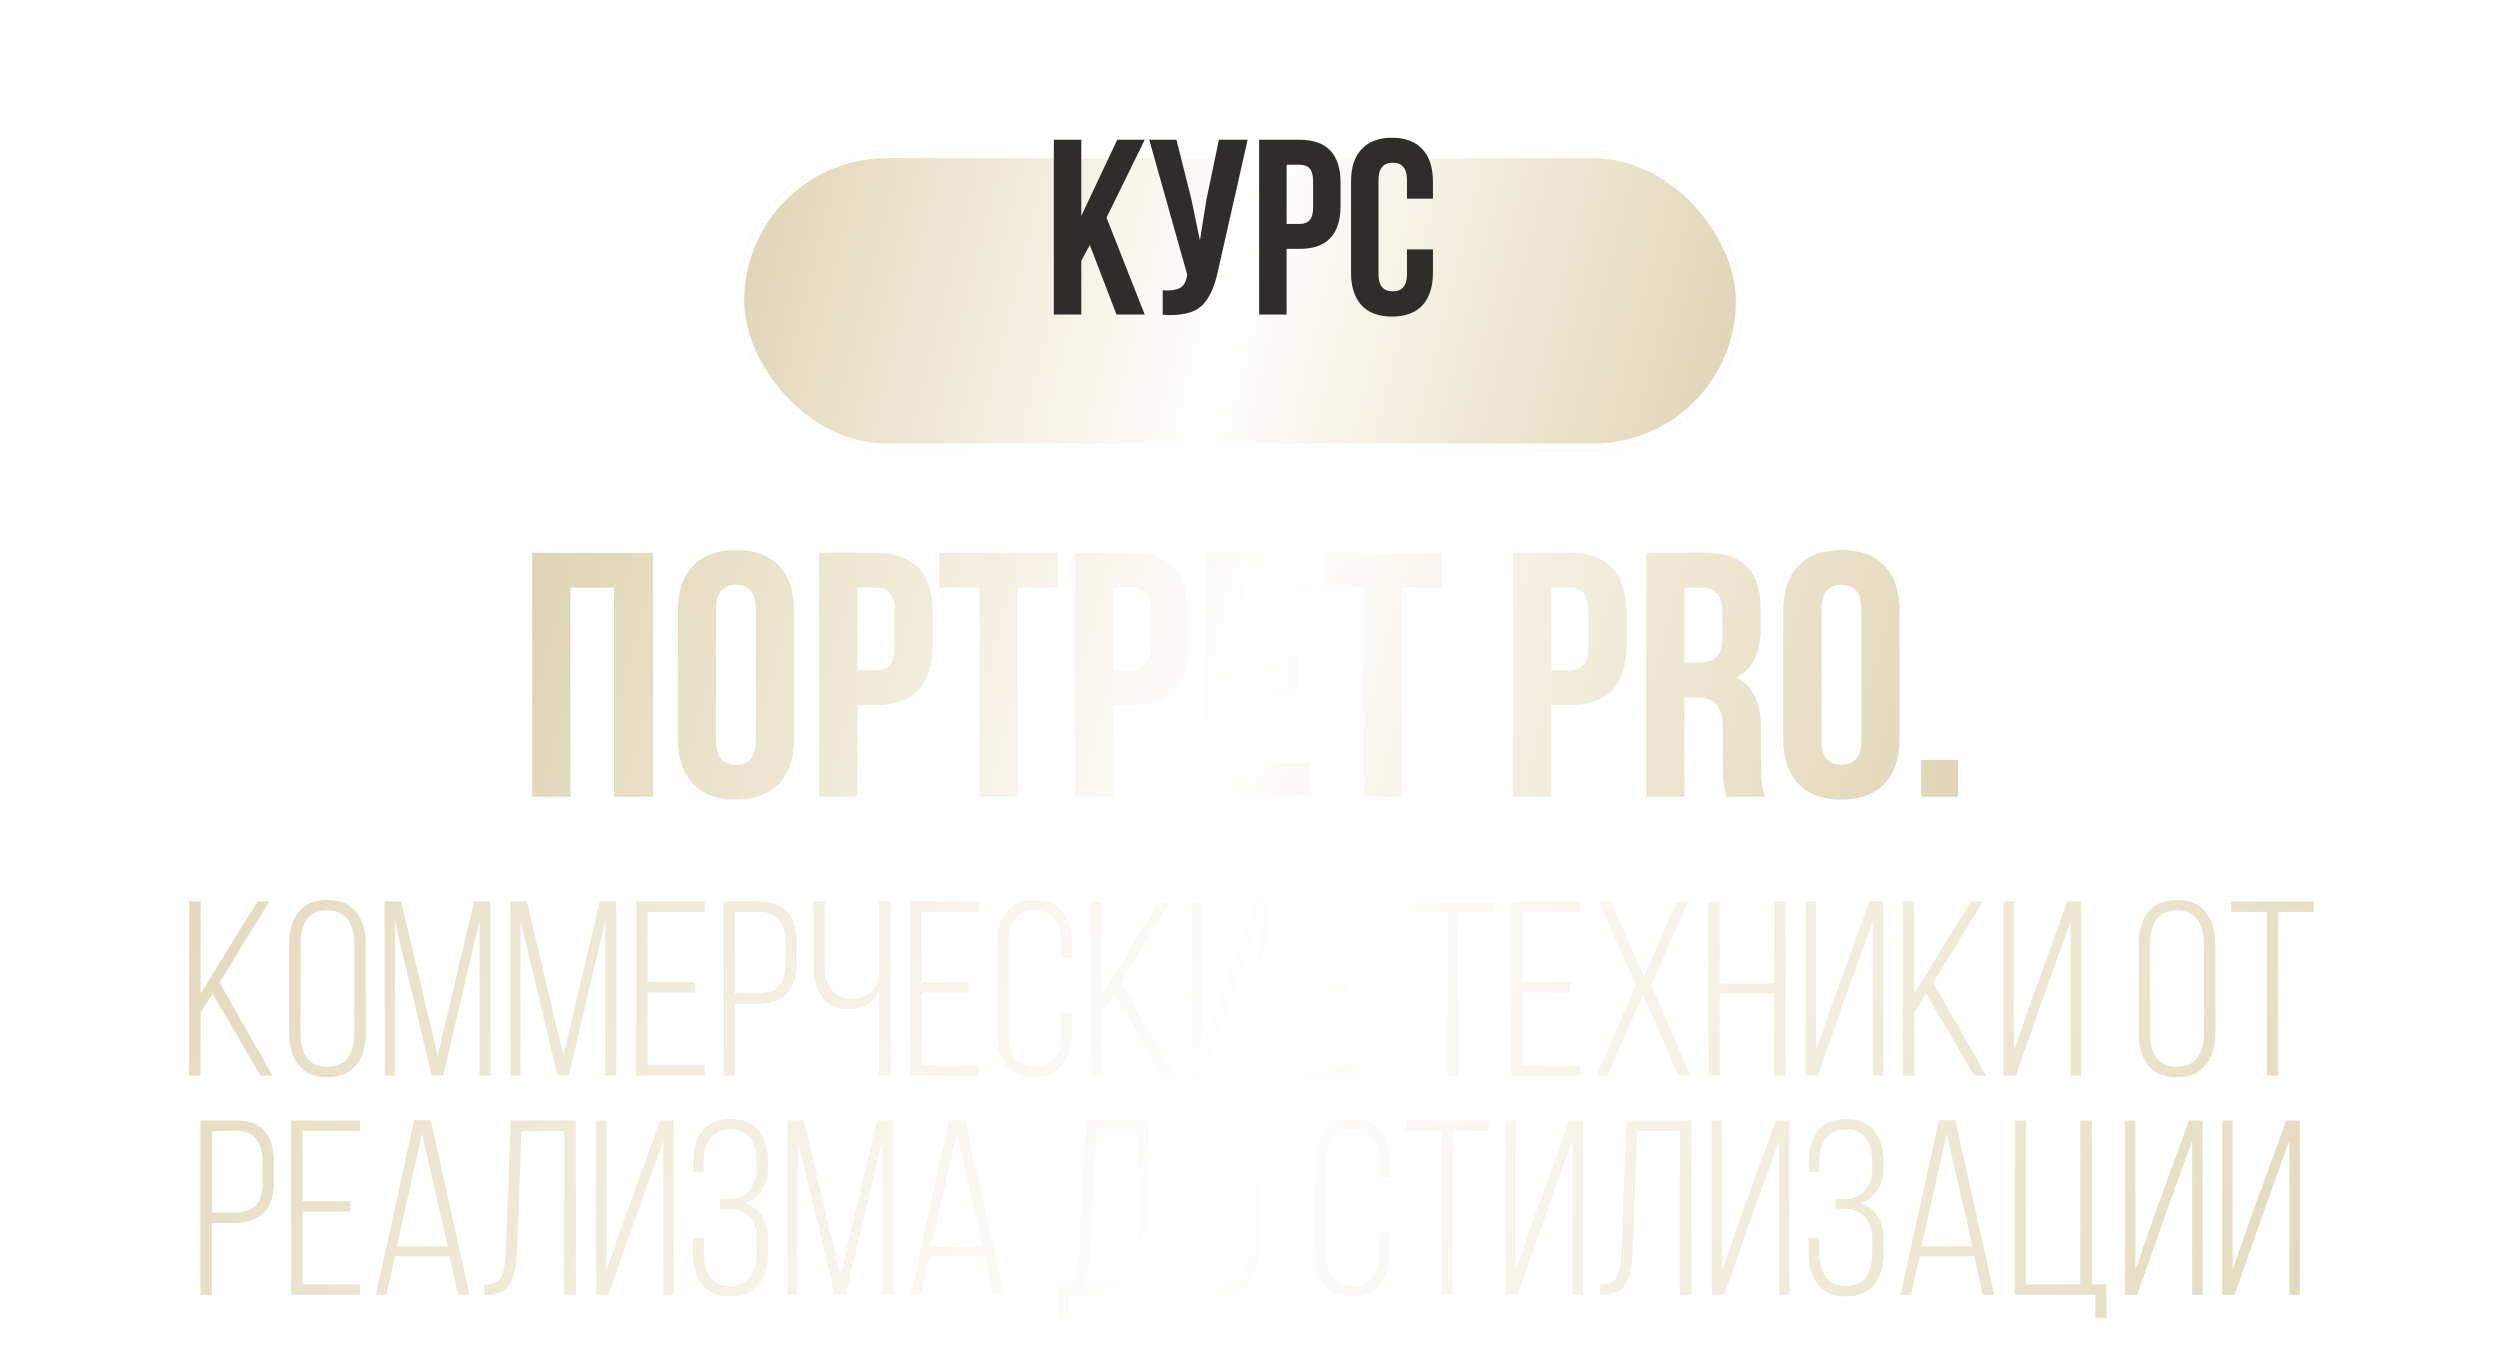
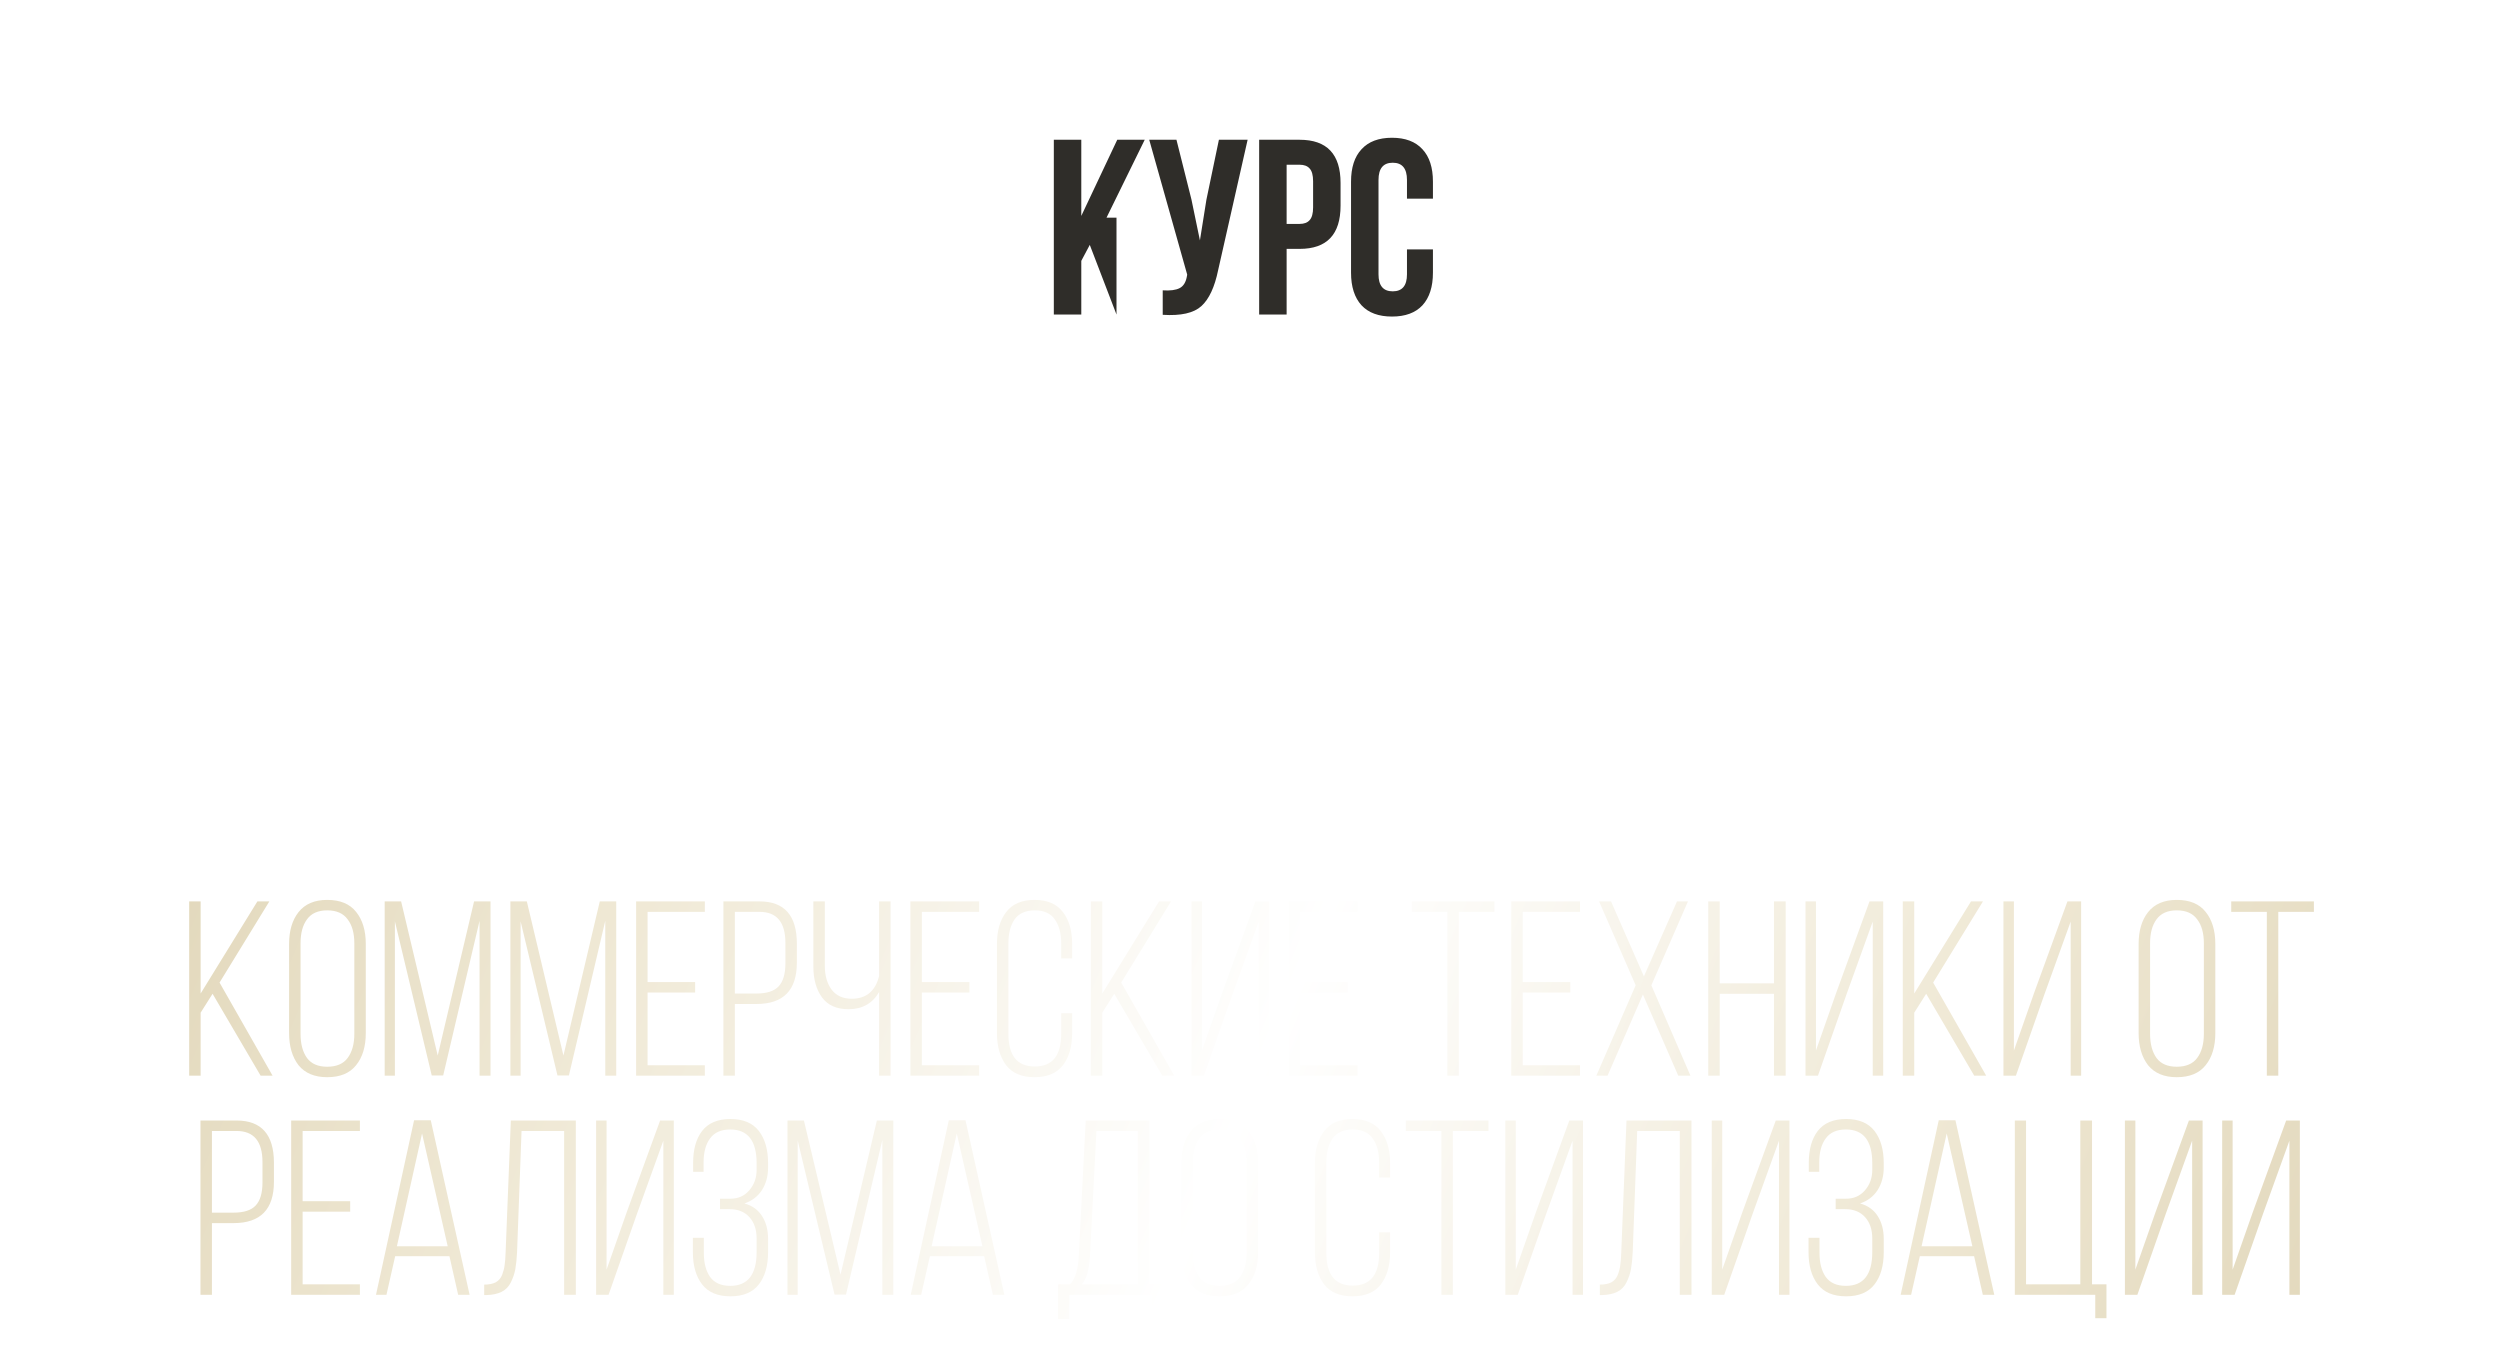
<svg xmlns="http://www.w3.org/2000/svg" width="251" height="135" viewBox="0 0 251 135" fill="none">
-   <path d="M57.276 59V80H53.426V55.5H65.571V80H61.651V59H57.276ZM71.898 61.135V74.365C71.898 75.975 72.563 76.78 73.893 76.78C75.223 76.78 75.888 75.975 75.888 74.365V61.135C75.888 59.525 75.223 58.72 73.893 58.72C72.563 58.72 71.898 59.525 71.898 61.135ZM68.048 74.12V61.38C68.048 59.42 68.55 57.903 69.553 56.83C70.556 55.757 72.003 55.22 73.893 55.22C75.783 55.22 77.23 55.757 78.233 56.83C79.236 57.903 79.738 59.42 79.738 61.38V74.12C79.738 76.08 79.236 77.597 78.233 78.67C77.23 79.743 75.783 80.28 73.893 80.28C72.003 80.28 70.556 79.743 69.553 78.67C68.55 77.597 68.048 76.08 68.048 74.12ZM87.91 55.5C91.737 55.5 93.65 57.518 93.65 61.555V64.74C93.65 68.777 91.737 70.795 87.91 70.795H86.09V80H82.24V55.5H87.91ZM87.91 59H86.09V67.295H87.91C88.54 67.295 89.007 67.12 89.31 66.77C89.636 66.42 89.8 65.825 89.8 64.985V61.31C89.8 60.47 89.636 59.875 89.31 59.525C89.007 59.175 88.54 59 87.91 59ZM94.313 59V55.5H106.213V59H102.188V80H98.338V59H94.313ZM113.579 55.5C117.405 55.5 119.319 57.518 119.319 61.555V64.74C119.319 68.777 117.405 70.795 113.579 70.795H111.759V80H107.909V55.5H113.579ZM113.579 59H111.759V67.295H113.579C114.209 67.295 114.675 67.12 114.979 66.77C115.305 66.42 115.469 65.825 115.469 64.985V61.31C115.469 60.47 115.305 59.875 114.979 59.525C114.675 59.175 114.209 59 113.579 59ZM124.952 59V65.825H130.237V69.325H124.952V76.5H131.602V80H121.102V55.5H131.602V59H124.952ZM132.868 59V55.5H144.768V59H140.743V80H136.893V59H132.868ZM157.568 55.5C161.395 55.5 163.308 57.518 163.308 61.555V64.74C163.308 68.777 161.395 70.795 157.568 70.795H155.748V80H151.898V55.5H157.568ZM157.568 59H155.748V67.295H157.568C158.198 67.295 158.665 67.12 158.968 66.77C159.295 66.42 159.458 65.825 159.458 64.985V61.31C159.458 60.47 159.295 59.875 158.968 59.525C158.665 59.175 158.198 59 157.568 59ZM177.232 80H173.312C173.079 79.3 172.962 78.297 172.962 76.99V73.14C172.962 72.02 172.764 71.227 172.367 70.76C171.971 70.27 171.329 70.025 170.442 70.025H169.112V80H165.262V55.5H171.072C173.056 55.5 174.502 55.967 175.412 56.9C176.322 57.81 176.777 59.222 176.777 61.135V63.06C176.777 65.58 175.937 67.237 174.257 68.03C175.961 68.753 176.812 70.492 176.812 73.245V77.025C176.812 78.355 176.952 79.347 177.232 80ZM170.967 59H169.112V66.525H170.617C171.387 66.525 171.959 66.327 172.332 65.93C172.729 65.533 172.927 64.868 172.927 63.935V61.52C172.927 59.84 172.274 59 170.967 59ZM182.879 61.135V74.365C182.879 75.975 183.544 76.78 184.874 76.78C186.204 76.78 186.869 75.975 186.869 74.365V61.135C186.869 59.525 186.204 58.72 184.874 58.72C183.544 58.72 182.879 59.525 182.879 61.135ZM179.029 74.12V61.38C179.029 59.42 179.531 57.903 180.534 56.83C181.538 55.757 182.984 55.22 184.874 55.22C186.764 55.22 188.211 55.757 189.214 56.83C190.218 57.903 190.719 59.42 190.719 61.38V74.12C190.719 76.08 190.218 77.597 189.214 78.67C188.211 79.743 186.764 80.28 184.874 80.28C182.984 80.28 181.538 79.743 180.534 78.67C179.531 77.597 179.029 76.08 179.029 74.12ZM192.879 76.29H196.589V80H192.879V76.29Z" fill="url(#paint0_linear_915_1240)" />
  <path d="M26.168 108L21.343 99.775L20.143 101.675V108H18.993V90.5H20.143V99.75L25.843 90.5H27.043L22.043 98.65L27.368 108H26.168ZM29.025 103.725V94.775C29.025 93.442 29.342 92.375 29.975 91.575C30.625 90.758 31.583 90.35 32.85 90.35C34.15 90.35 35.117 90.75 35.75 91.55C36.4 92.35 36.725 93.425 36.725 94.775V103.725C36.725 105.075 36.4 106.15 35.75 106.95C35.117 107.75 34.15 108.15 32.85 108.15C31.583 108.15 30.625 107.75 29.975 106.95C29.342 106.133 29.025 105.058 29.025 103.725ZM30.175 94.7V103.8C30.175 104.817 30.392 105.625 30.825 106.225C31.258 106.808 31.933 107.1 32.85 107.1C33.783 107.1 34.467 106.808 34.9 106.225C35.35 105.625 35.575 104.817 35.575 103.8V94.7C35.575 93.683 35.35 92.883 34.9 92.3C34.467 91.7 33.783 91.4 32.85 91.4C31.933 91.4 31.258 91.7 30.825 92.3C30.392 92.883 30.175 93.683 30.175 94.7ZM48.147 92.45L44.497 107.975H43.347L39.647 92.5V108H38.622V90.5H40.272L43.947 105.975L47.597 90.5H49.247V108H48.147V92.45ZM60.769 92.45L57.119 107.975H55.969L52.269 92.5V108H51.244V90.5H52.894L56.569 105.975L60.219 90.5H61.869V108H60.769V92.45ZM65.016 98.6H69.791V99.65H65.016V106.95H70.766V108H63.866V90.5H70.766V91.55H65.016V98.6ZM72.63 90.5H76.255C78.755 90.5 80.005 91.917 80.005 94.75V96.65C80.005 99.417 78.655 100.8 75.955 100.8H73.78V108H72.63V90.5ZM73.78 99.75H75.955C76.972 99.75 77.705 99.517 78.155 99.05C78.622 98.567 78.855 97.792 78.855 96.725V94.675C78.855 92.592 77.989 91.55 76.255 91.55H73.78V99.75ZM88.262 108V99.6C87.595 100.75 86.57 101.325 85.187 101.325C84.004 101.325 83.12 100.933 82.537 100.15C81.954 99.35 81.662 98.317 81.662 97.05V90.5H82.812V96.975C82.812 97.942 83.037 98.733 83.487 99.35C83.954 99.967 84.629 100.275 85.512 100.275C86.962 100.275 87.879 99.517 88.262 98V90.5H89.412V108H88.262ZM92.555 98.6H97.33V99.65H92.555V106.95H98.305V108H91.405V90.5H98.305V91.55H92.555V98.6ZM101.019 91.575C101.636 90.758 102.586 90.35 103.869 90.35C105.153 90.35 106.103 90.758 106.719 91.575C107.336 92.375 107.644 93.442 107.644 94.775V96.225H106.544V94.7C106.544 93.7 106.328 92.9 105.894 92.3C105.478 91.7 104.811 91.4 103.894 91.4C102.978 91.4 102.303 91.7 101.869 92.3C101.453 92.9 101.244 93.7 101.244 94.7V103.8C101.244 105.983 102.128 107.075 103.894 107.075C105.661 107.075 106.544 105.983 106.544 103.8V101.725H107.644V103.725C107.644 105.058 107.336 106.133 106.719 106.95C106.103 107.75 105.153 108.15 103.869 108.15C102.586 108.15 101.636 107.75 101.019 106.95C100.403 106.133 100.094 105.058 100.094 103.725V94.775C100.094 93.442 100.403 92.375 101.019 91.575ZM116.695 108L111.87 99.775L110.67 101.675V108H109.52V90.5H110.67V99.75L116.37 90.5H117.57L112.57 98.65L117.895 108H116.695ZM126.377 92.525L123.727 99.875L120.877 108H119.627V90.5H120.677V105.475L122.702 99.7L126.052 90.5H127.427V108H126.377V92.525ZM130.543 98.6H135.318V99.65H130.543V106.95H136.293V108H129.393V90.5H136.293V91.55H130.543V98.6ZM146.465 108H145.315V91.55H141.74V90.5H150.04V91.55H146.465V108ZM152.882 98.6H157.657V99.65H152.882V106.95H158.632V108H151.732V90.5H158.632V91.55H152.882V98.6ZM168.497 108L164.947 99.85L161.397 108H160.272L164.222 98.925L160.547 90.5H161.747L165.047 98.025L168.372 90.5H169.472L165.797 98.925L169.722 108H168.497ZM178.107 99.775H172.657V108H171.507V90.5H172.657V98.725H178.107V90.5H179.282V108H178.107V99.775ZM188.023 92.525L185.373 99.875L182.523 108H181.273V90.5H182.323V105.475L184.348 99.7L187.698 90.5H189.073V108H188.023V92.525ZM198.214 108L193.389 99.775L192.189 101.675V108H191.039V90.5H192.189V99.75L197.889 90.5H199.089L194.089 98.65L199.414 108H198.214ZM207.896 92.525L205.246 99.875L202.396 108H201.146V90.5H202.196V105.475L204.221 99.7L207.571 90.5H208.946V108H207.896V92.525ZM214.718 103.725V94.775C214.718 93.442 215.035 92.375 215.668 91.575C216.318 90.758 217.277 90.35 218.543 90.35C219.843 90.35 220.81 90.75 221.443 91.55C222.093 92.35 222.418 93.425 222.418 94.775V103.725C222.418 105.075 222.093 106.15 221.443 106.95C220.81 107.75 219.843 108.15 218.543 108.15C217.277 108.15 216.318 107.75 215.668 106.95C215.035 106.133 214.718 105.058 214.718 103.725ZM215.868 94.7V103.8C215.868 104.817 216.085 105.625 216.518 106.225C216.952 106.808 217.627 107.1 218.543 107.1C219.477 107.1 220.16 106.808 220.593 106.225C221.043 105.625 221.268 104.817 221.268 103.8V94.7C221.268 93.683 221.043 92.883 220.593 92.3C220.16 91.7 219.477 91.4 218.543 91.4C217.627 91.4 216.952 91.7 216.518 92.3C216.085 92.883 215.868 93.683 215.868 94.7ZM228.74 108H227.59V91.55H224.015V90.5H232.315V91.55H228.74V108ZM20.128 112.5H23.753C26.253 112.5 27.503 113.917 27.503 116.75V118.65C27.503 121.417 26.153 122.8 23.453 122.8H21.278V130H20.128V112.5ZM21.278 121.75H23.453C24.47 121.75 25.203 121.517 25.653 121.05C26.12 120.567 26.353 119.792 26.353 118.725V116.675C26.353 114.592 25.486 113.55 23.753 113.55H21.278V121.75ZM30.384 120.6H35.159V121.65H30.384V128.95H36.134V130H29.234V112.5H36.134V113.55H30.384V120.6ZM45.124 126.125H39.674L38.799 130H37.749L41.574 112.475H43.249L47.149 130H45.999L45.124 126.125ZM42.374 113.8L39.849 125.125H44.949L42.374 113.8ZM56.638 113.55H52.363L51.913 125.725C51.879 126.392 51.821 126.958 51.738 127.425C51.654 127.875 51.504 128.317 51.288 128.75C51.088 129.167 50.779 129.483 50.363 129.7C49.963 129.9 49.454 130.008 48.838 130.025H48.613V128.975C49.079 128.975 49.463 128.9 49.763 128.75C50.063 128.583 50.279 128.333 50.413 128C50.546 127.65 50.629 127.325 50.663 127.025C50.713 126.708 50.746 126.283 50.763 125.75L51.288 112.5H57.813V130H56.638V113.55ZM66.6 114.525L63.95 121.875L61.1 130H59.85V112.5H60.9V127.475L62.925 121.7L66.275 112.5H67.65V130H66.6V114.525ZM70.49 113.55C71.107 112.75 72.057 112.35 73.34 112.35C74.624 112.35 75.574 112.75 76.19 113.55C76.807 114.35 77.115 115.425 77.115 116.775V117.225C77.115 118.092 76.907 118.85 76.49 119.5C76.074 120.133 75.49 120.575 74.74 120.825C75.524 121.042 76.115 121.467 76.515 122.1C76.915 122.733 77.115 123.492 77.115 124.375V125.725C77.115 127.075 76.807 128.15 76.19 128.95C75.574 129.75 74.624 130.15 73.34 130.15C72.057 130.15 71.107 129.75 70.49 128.95C69.874 128.15 69.565 127.075 69.565 125.725V124.275H70.665V125.8C70.665 126.8 70.874 127.6 71.29 128.2C71.724 128.8 72.399 129.1 73.315 129.1C75.082 129.1 75.965 127.967 75.965 125.7V124.35C75.965 123.45 75.724 122.733 75.24 122.2C74.757 121.667 74.099 121.4 73.265 121.4H72.29V120.35H73.34C74.107 120.35 74.732 120.075 75.215 119.525C75.715 118.958 75.965 118.267 75.965 117.45V116.8C75.965 114.533 75.082 113.4 73.315 113.4C72.399 113.4 71.724 113.7 71.29 114.3C70.857 114.883 70.64 115.683 70.64 116.7V117.65H69.59V116.75C69.59 115.4 69.89 114.333 70.49 113.55ZM88.588 114.45L84.939 129.975H83.788L80.088 114.5V130H79.064V112.5H80.713L84.388 127.975L88.038 112.5H89.689V130H88.588V114.45ZM98.811 126.125H93.361L92.486 130H91.436L95.26 112.475H96.936L100.836 130H99.686L98.811 126.125ZM96.061 113.8L93.535 125.125H98.635L96.061 113.8ZM116.856 132.425H115.706V130H107.356V132.425H106.231V128.95H107.431C107.948 128.4 108.239 127.467 108.306 126.15L109.006 112.5H115.406V128.95H116.856V132.425ZM110.081 113.55L109.431 126.15C109.348 127.517 109.073 128.45 108.606 128.95H114.231V113.55H110.081ZM118.613 125.725V116.775C118.613 115.442 118.929 114.375 119.563 113.575C120.213 112.758 121.171 112.35 122.438 112.35C123.738 112.35 124.704 112.75 125.338 113.55C125.988 114.35 126.313 115.425 126.313 116.775V125.725C126.313 127.075 125.988 128.15 125.338 128.95C124.704 129.75 123.738 130.15 122.438 130.15C121.171 130.15 120.213 129.75 119.563 128.95C118.929 128.133 118.613 127.058 118.613 125.725ZM119.763 116.7V125.8C119.763 126.817 119.979 127.625 120.413 128.225C120.846 128.808 121.521 129.1 122.438 129.1C123.371 129.1 124.054 128.808 124.488 128.225C124.938 127.625 125.163 126.817 125.163 125.8V116.7C125.163 115.683 124.938 114.883 124.488 114.3C124.054 113.7 123.371 113.4 122.438 113.4C121.521 113.4 120.846 113.7 120.413 114.3C119.979 114.883 119.763 115.683 119.763 116.7ZM132.941 113.575C133.557 112.758 134.507 112.35 135.791 112.35C137.074 112.35 138.024 112.758 138.641 113.575C139.257 114.375 139.566 115.442 139.566 116.775V118.225H138.466V116.7C138.466 115.7 138.249 114.9 137.816 114.3C137.399 113.7 136.732 113.4 135.816 113.4C134.899 113.4 134.224 113.7 133.791 114.3C133.374 114.9 133.166 115.7 133.166 116.7V125.8C133.166 127.983 134.049 129.075 135.816 129.075C137.582 129.075 138.466 127.983 138.466 125.8V123.725H139.566V125.725C139.566 127.058 139.257 128.133 138.641 128.95C138.024 129.75 137.074 130.15 135.791 130.15C134.507 130.15 133.557 129.75 132.941 128.95C132.324 128.133 132.016 127.058 132.016 125.725V116.775C132.016 115.442 132.324 114.375 132.941 113.575ZM145.866 130H144.716V113.55H141.141V112.5H149.441V113.55H145.866V130ZM157.884 114.525L155.234 121.875L152.384 130H151.134V112.5H152.184V127.475L154.209 121.7L157.559 112.5H158.934V130H157.884V114.525ZM168.649 113.55H164.374L163.924 125.725C163.891 126.392 163.833 126.958 163.749 127.425C163.666 127.875 163.516 128.317 163.299 128.75C163.099 129.167 162.791 129.483 162.374 129.7C161.974 129.9 161.466 130.008 160.849 130.025H160.624V128.975C161.091 128.975 161.474 128.9 161.774 128.75C162.074 128.583 162.291 128.333 162.424 128C162.558 127.65 162.641 127.325 162.674 127.025C162.724 126.708 162.758 126.283 162.774 125.75L163.299 112.5H169.824V130H168.649V113.55ZM178.611 114.525L175.961 121.875L173.111 130H171.861V112.5H172.911V127.475L174.936 121.7L178.286 112.5H179.661V130H178.611V114.525ZM182.502 113.55C183.119 112.75 184.069 112.35 185.352 112.35C186.635 112.35 187.585 112.75 188.202 113.55C188.819 114.35 189.127 115.425 189.127 116.775V117.225C189.127 118.092 188.919 118.85 188.502 119.5C188.085 120.133 187.502 120.575 186.752 120.825C187.535 121.042 188.127 121.467 188.527 122.1C188.927 122.733 189.127 123.492 189.127 124.375V125.725C189.127 127.075 188.819 128.15 188.202 128.95C187.585 129.75 186.635 130.15 185.352 130.15C184.069 130.15 183.119 129.75 182.502 128.95C181.885 128.15 181.577 127.075 181.577 125.725V124.275H182.677V125.8C182.677 126.8 182.885 127.6 183.302 128.2C183.735 128.8 184.41 129.1 185.327 129.1C187.094 129.1 187.977 127.967 187.977 125.7V124.35C187.977 123.45 187.735 122.733 187.252 122.2C186.769 121.667 186.11 121.4 185.277 121.4H184.302V120.35H185.352C186.119 120.35 186.744 120.075 187.227 119.525C187.727 118.958 187.977 118.267 187.977 117.45V116.8C187.977 114.533 187.094 113.4 185.327 113.4C184.41 113.4 183.735 113.7 183.302 114.3C182.869 114.883 182.652 115.683 182.652 116.7V117.65H181.602V116.75C181.602 115.4 181.902 114.333 182.502 113.55ZM198.2 126.125H192.75L191.875 130H190.825L194.65 112.475H196.325L200.225 130H199.075L198.2 126.125ZM195.45 113.8L192.925 125.125H198.025L195.45 113.8ZM211.489 132.35H210.364V130H202.289V112.5H203.414V128.95H208.864V112.5H210.039V128.95H211.489V132.35ZM220.091 114.525L217.441 121.875L214.591 130H213.341V112.5H214.391V127.475L216.416 121.7L219.766 112.5H221.141V130H220.091V114.525ZM229.856 114.525L227.206 121.875L224.356 130H223.106V112.5H224.156V127.475L226.181 121.7L229.531 112.5H230.906V130H229.856V114.525Z" fill="url(#paint1_linear_915_1240)" />
  <g filter="url(#filter0_d_915_1240)">
-     <rect x="74" y="8" width="101" height="30.085" rx="15.043" fill="url(#paint2_linear_915_1240)" />
-     <rect x="74.358" y="8.358" width="100.284" height="29.369" rx="14.684" stroke="white" stroke-width="0.716" />
-   </g>
-   <path d="M112.097 31.581L109.414 24.587L108.562 26.191V31.581H105.804V14.032H108.562V21.678L112.172 14.032H114.93L111.094 21.854L114.93 31.581H112.097ZM125.261 14.032L122.302 27.119C121.951 28.824 121.392 30.027 120.623 30.729C119.854 31.431 118.559 31.724 116.737 31.607V29.15C117.489 29.2 118.057 29.125 118.442 28.924C118.826 28.724 119.068 28.322 119.169 27.721L119.194 27.57L115.383 14.032H118.116L119.62 20.024L120.472 24.136L121.124 20.049L122.378 14.032H125.261ZM130.481 14.032C133.222 14.032 134.592 15.478 134.592 18.369V20.651C134.592 23.542 133.222 24.988 130.481 24.988H129.177V31.581H126.419V14.032H130.481ZM130.481 16.539H129.177V22.481H130.481C130.932 22.481 131.266 22.355 131.484 22.105C131.718 21.854 131.835 21.428 131.835 20.826V18.194C131.835 17.592 131.718 17.166 131.484 16.915C131.266 16.664 130.932 16.539 130.481 16.539ZM141.26 25.038H143.867V27.37C143.867 28.79 143.516 29.885 142.814 30.654C142.112 31.406 141.093 31.782 139.756 31.782C138.419 31.782 137.399 31.406 136.697 30.654C135.995 29.885 135.644 28.79 135.644 27.37V18.244C135.644 16.823 135.995 15.737 136.697 14.985C137.399 14.216 138.419 13.831 139.756 13.831C141.093 13.831 142.112 14.216 142.814 14.985C143.516 15.737 143.867 16.823 143.867 18.244V19.949H141.26V18.068C141.26 16.915 140.784 16.338 139.831 16.338C138.878 16.338 138.402 16.915 138.402 18.068V27.545C138.402 28.682 138.878 29.25 139.831 29.25C140.784 29.25 141.26 28.682 141.26 27.545V25.038Z" fill="#2F2D29" />
+     </g>
+   <path d="M112.097 31.581L109.414 24.587L108.562 26.191V31.581H105.804V14.032H108.562V21.678L112.172 14.032H114.93L111.094 21.854H112.097ZM125.261 14.032L122.302 27.119C121.951 28.824 121.392 30.027 120.623 30.729C119.854 31.431 118.559 31.724 116.737 31.607V29.15C117.489 29.2 118.057 29.125 118.442 28.924C118.826 28.724 119.068 28.322 119.169 27.721L119.194 27.57L115.383 14.032H118.116L119.62 20.024L120.472 24.136L121.124 20.049L122.378 14.032H125.261ZM130.481 14.032C133.222 14.032 134.592 15.478 134.592 18.369V20.651C134.592 23.542 133.222 24.988 130.481 24.988H129.177V31.581H126.419V14.032H130.481ZM130.481 16.539H129.177V22.481H130.481C130.932 22.481 131.266 22.355 131.484 22.105C131.718 21.854 131.835 21.428 131.835 20.826V18.194C131.835 17.592 131.718 17.166 131.484 16.915C131.266 16.664 130.932 16.539 130.481 16.539ZM141.26 25.038H143.867V27.37C143.867 28.79 143.516 29.885 142.814 30.654C142.112 31.406 141.093 31.782 139.756 31.782C138.419 31.782 137.399 31.406 136.697 30.654C135.995 29.885 135.644 28.79 135.644 27.37V18.244C135.644 16.823 135.995 15.737 136.697 14.985C137.399 14.216 138.419 13.831 139.756 13.831C141.093 13.831 142.112 14.216 142.814 14.985C143.516 15.737 143.867 16.823 143.867 18.244V19.949H141.26V18.068C141.26 16.915 140.784 16.338 139.831 16.338C138.878 16.338 138.402 16.915 138.402 18.068V27.545C138.402 28.682 138.878 29.25 139.831 29.25C140.784 29.25 141.26 28.682 141.26 27.545V25.038Z" fill="#2F2D29" />
  <defs>
    <filter id="filter0_d_915_1240" x="59.674" y="0.837" width="129.652" height="58.737" filterUnits="userSpaceOnUse" color-interpolation-filters="sRGB">
      <feFlood flood-opacity="0" result="BackgroundImageFix" />
      <feColorMatrix in="SourceAlpha" type="matrix" values="0 0 0 0 0 0 0 0 0 0 0 0 0 0 0 0 0 0 127 0" result="hardAlpha" />
      <feOffset dy="7.163" />
      <feGaussianBlur stdDeviation="7.163" />
      <feComposite in2="hardAlpha" operator="out" />
      <feColorMatrix type="matrix" values="0 0 0 0 0 0 0 0 0 0 0 0 0 0 0 0 0 0 0.15 0" />
      <feBlend mode="normal" in2="BackgroundImageFix" result="effect1_dropShadow_915_1240" />
      <feBlend mode="normal" in="SourceGraphic" in2="effect1_dropShadow_915_1240" result="shape" />
    </filter>
    <linearGradient id="paint0_linear_915_1240" x1="52" y1="55.231" x2="195.961" y2="95.126" gradientUnits="userSpaceOnUse">
      <stop stop-color="#DED3B4" />
      <stop offset="0.225" stop-color="#EFE8D4" />
      <stop offset="0.495" stop-color="white" />
      <stop offset="0.755" stop-color="#EFE8D4" />
      <stop offset="1" stop-color="#DED3B4" />
    </linearGradient>
    <linearGradient id="paint1_linear_915_1240" x1="2.43595e-07" y1="94.645" x2="226.17" y2="190.154" gradientUnits="userSpaceOnUse">
      <stop stop-color="#DED3B4" />
      <stop offset="0.225" stop-color="#EFE8D4" />
      <stop offset="0.495" stop-color="white" />
      <stop offset="0.755" stop-color="#EFE8D4" />
      <stop offset="1" stop-color="#DED3B4" />
    </linearGradient>
    <linearGradient id="paint2_linear_915_1240" x1="74" y1="10.492" x2="175" y2="35.593" gradientUnits="userSpaceOnUse">
      <stop stop-color="#DED3B4" />
      <stop offset="0.225" stop-color="#EFE8D4" />
      <stop offset="0.495" stop-color="white" />
      <stop offset="0.755" stop-color="#EFE8D4" />
      <stop offset="1" stop-color="#DED3B4" />
    </linearGradient>
  </defs>
</svg>